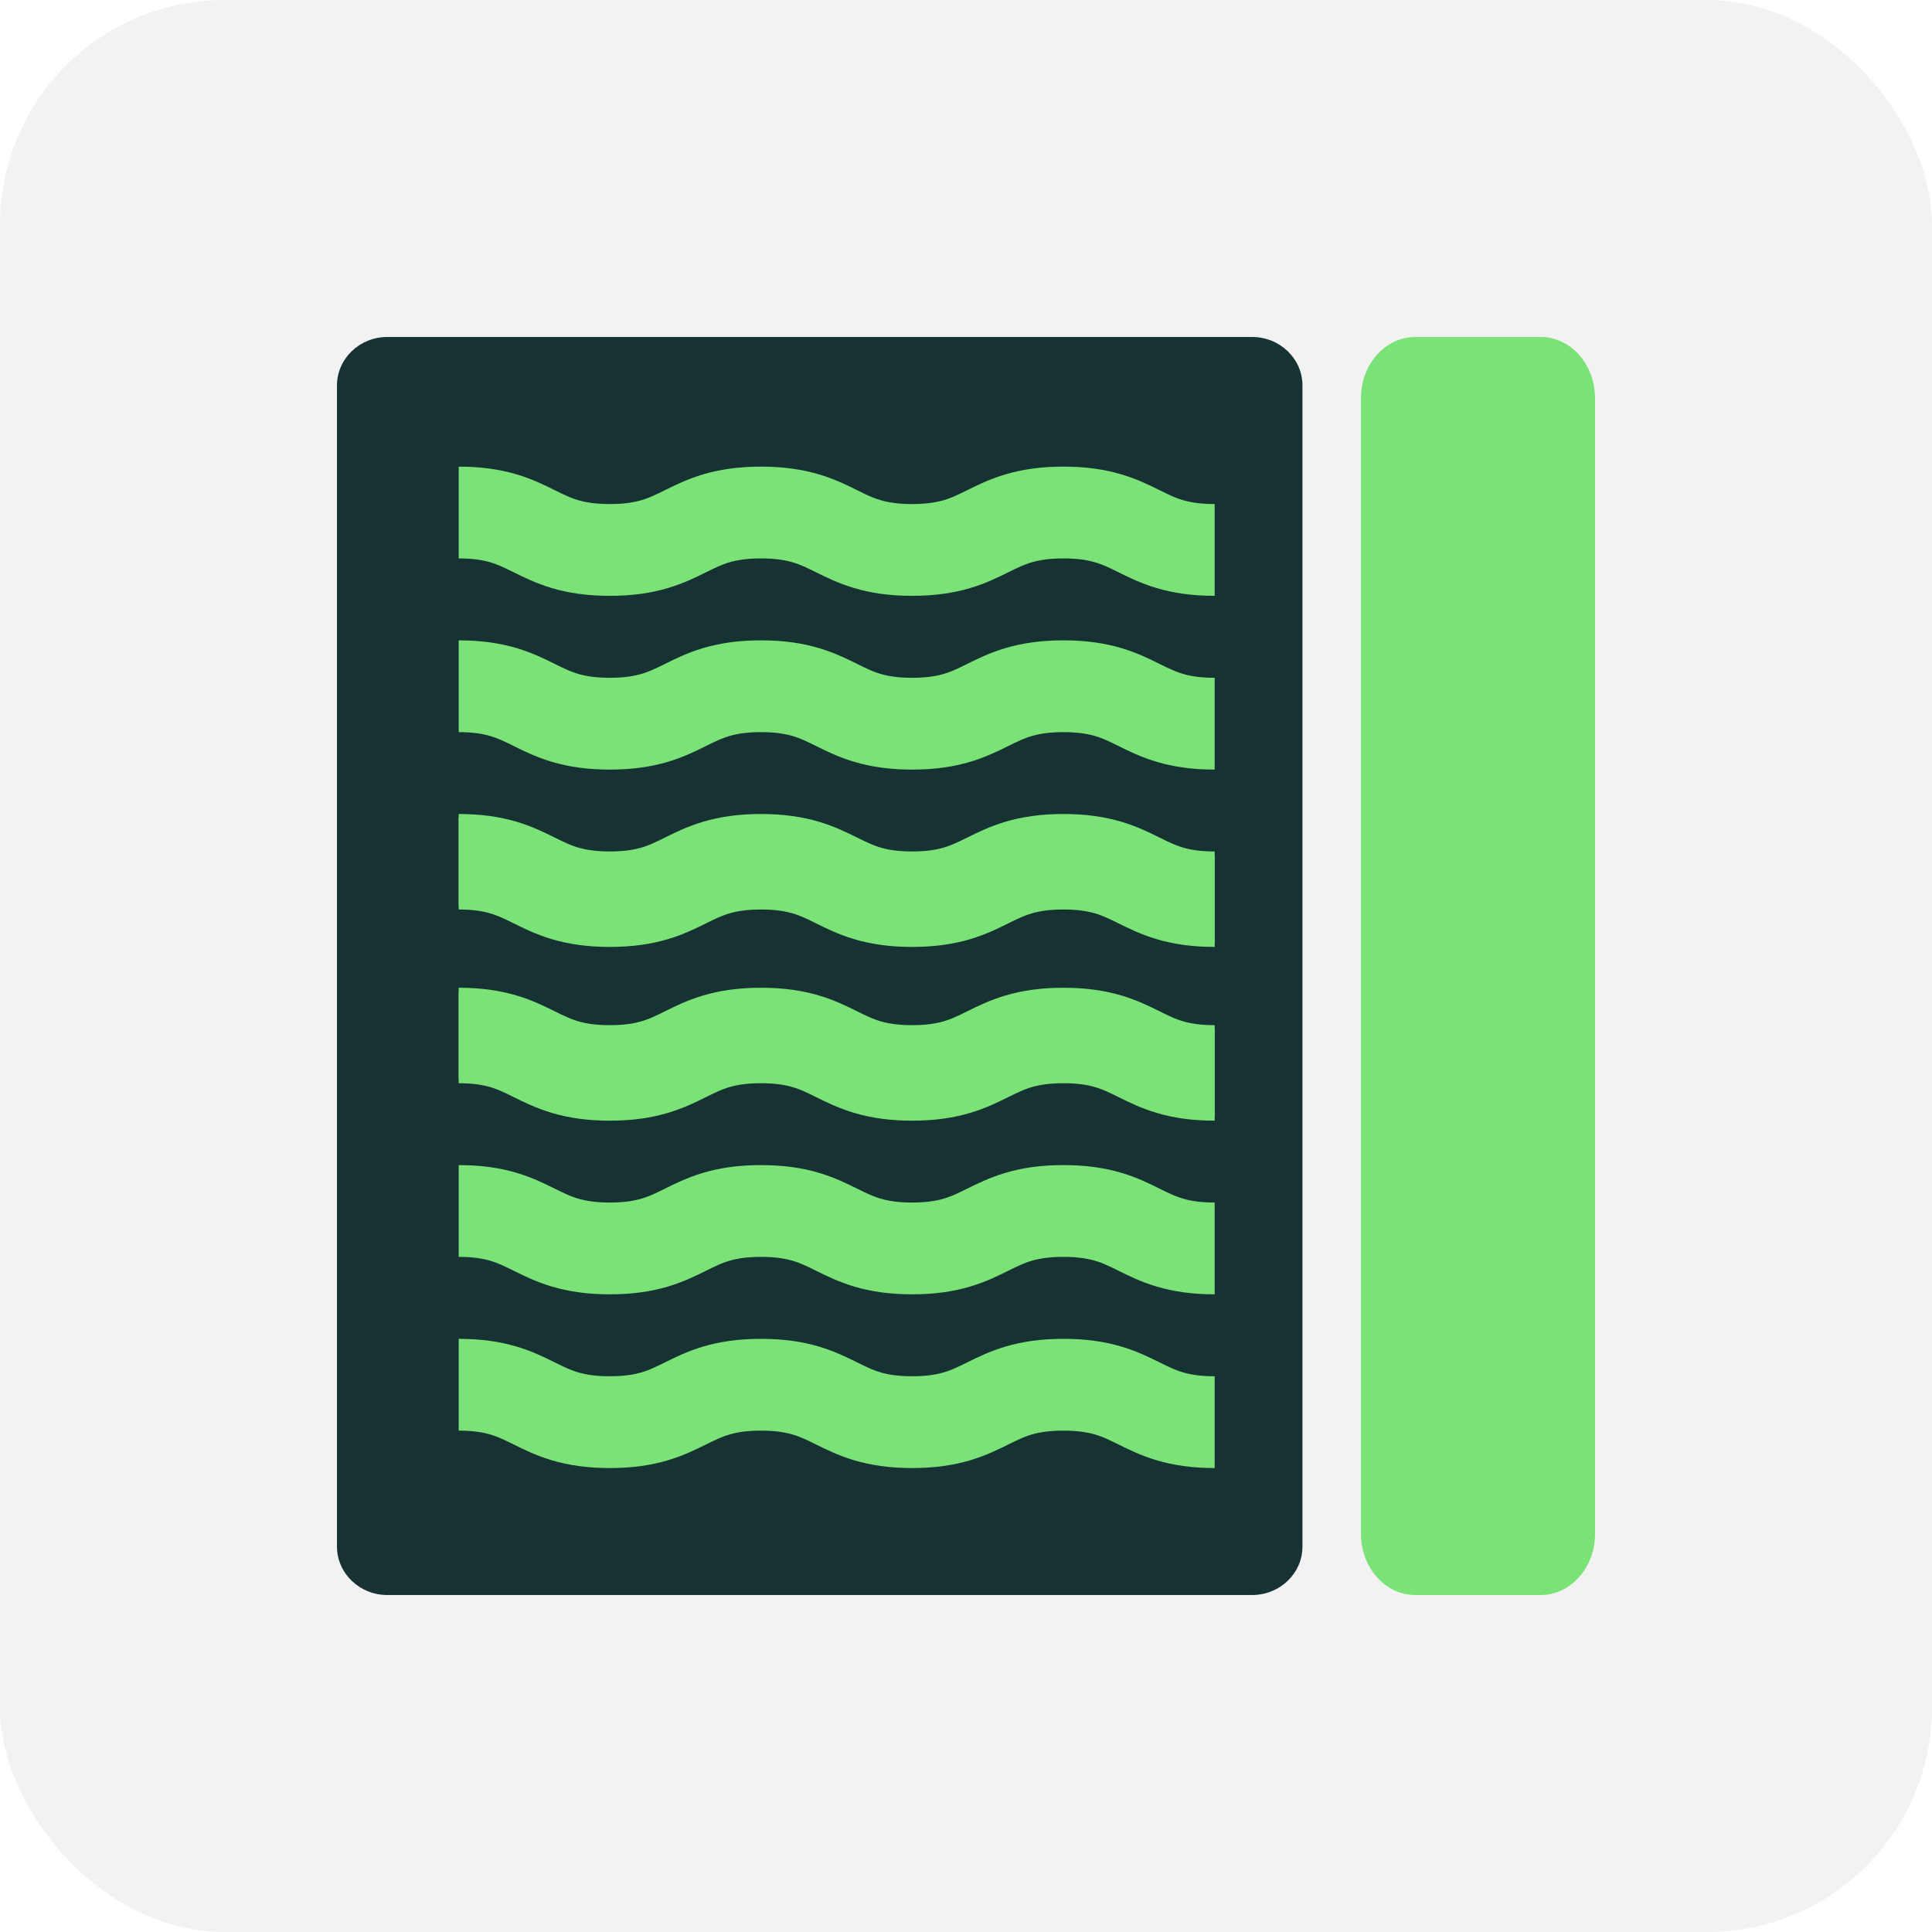
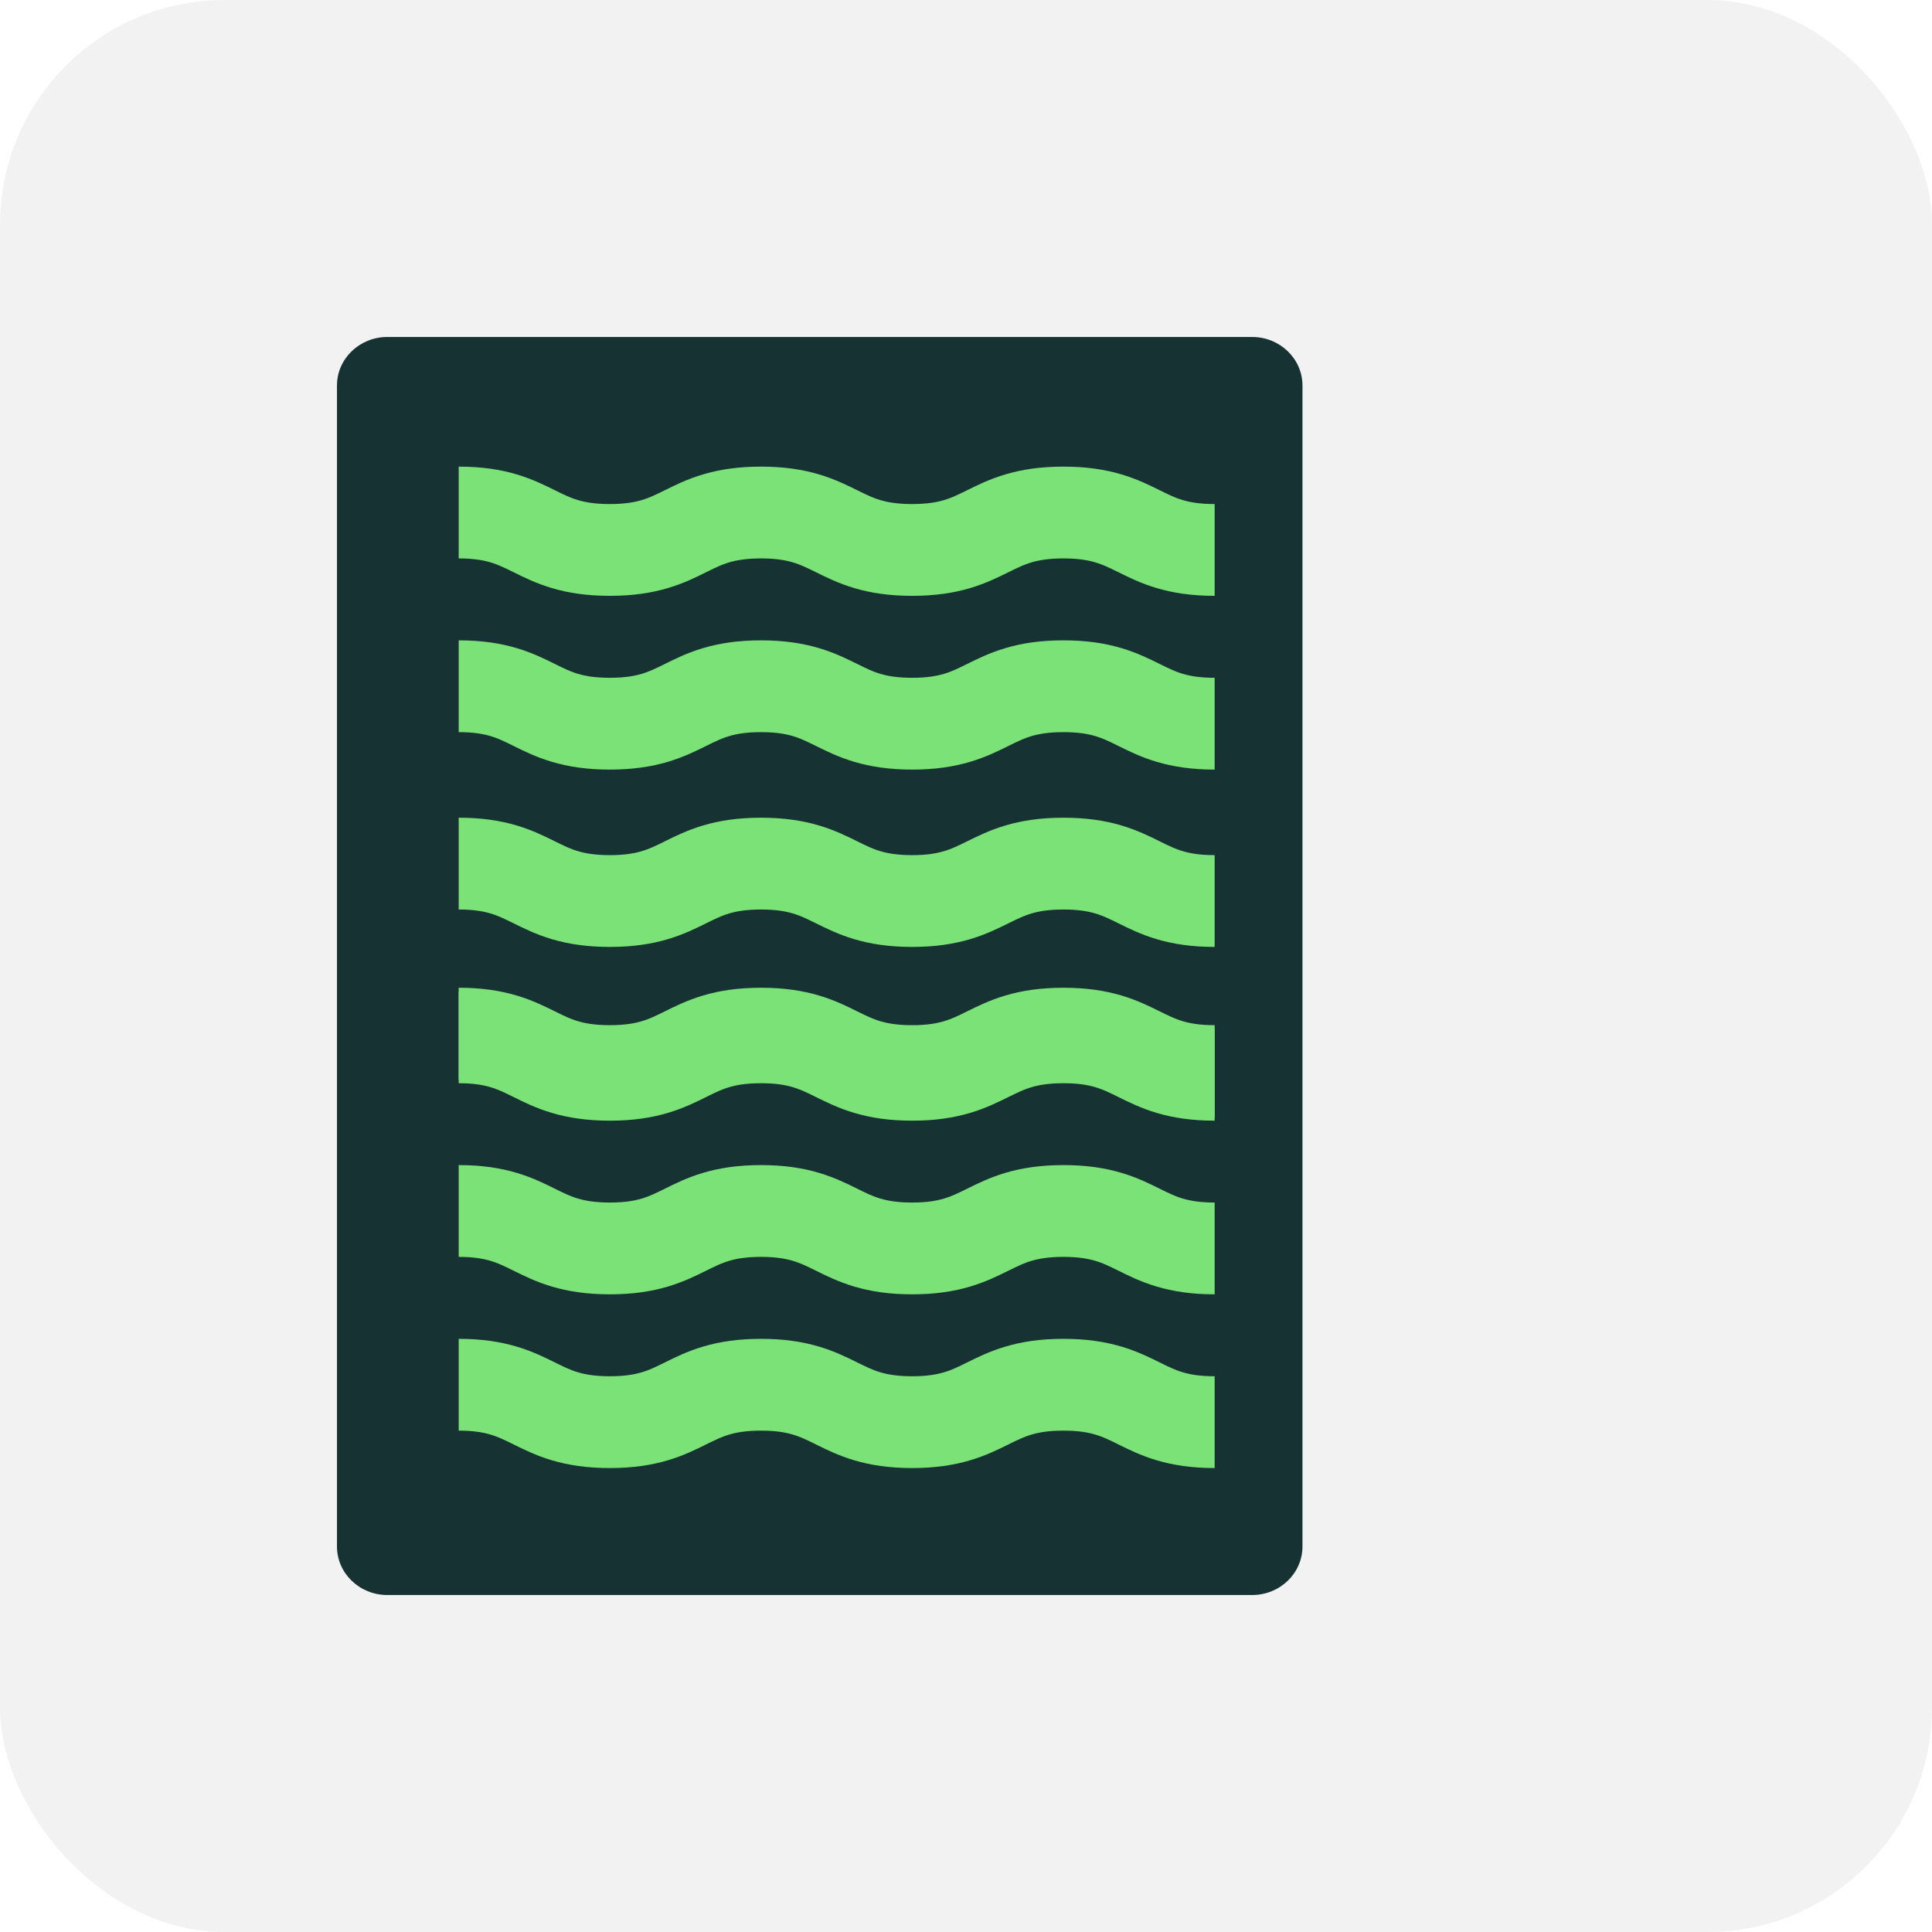
<svg xmlns="http://www.w3.org/2000/svg" width="86" height="86" viewBox="0 0 86 86" fill="none">
  <rect width="86" height="86" rx="10" fill="#303030" fill-opacity="0.06" />
  <path d="M55.735 15H17.242C16.004 15 15 15.967 15 17.16V68.84C15 70.033 16.004 71 17.242 71H55.735C56.973 71 57.977 70.033 57.977 68.84V17.16C57.977 15.967 56.973 15 55.735 15Z" fill="#163233" />
-   <path d="M68.581 15H62.999C61.664 15 60.581 16.22 60.581 17.724V68.276C60.581 69.78 61.664 71 62.999 71H68.581C69.917 71 71 69.78 71 68.276V17.724C71 16.22 69.917 15 68.581 15Z" fill="#7AE276" />
  <path d="M20.418 22.814C23.78 22.814 23.78 24.48 27.147 24.48C30.513 24.48 30.513 22.814 33.875 22.814C37.238 22.814 37.242 24.48 40.604 24.48C43.966 24.48 43.97 22.814 47.337 22.814C50.703 22.814 50.703 24.48 54.069 24.48" stroke="#7AE276" stroke-width="4.086" stroke-miterlimit="10" />
  <path d="M20.418 30.547C23.78 30.547 23.78 32.214 27.147 32.214C30.513 32.214 30.513 30.547 33.875 30.547C37.238 30.547 37.242 32.214 40.604 32.214C43.966 32.214 43.97 30.547 47.337 30.547C50.703 30.547 50.703 32.214 54.069 32.214" stroke="#7AE276" stroke-width="4.086" stroke-miterlimit="10" />
-   <path d="M20.418 38.277C23.78 38.277 23.78 39.944 27.147 39.944C30.513 39.944 30.513 38.277 33.875 38.277C37.238 38.277 37.242 39.944 40.604 39.944C43.966 39.944 43.97 38.277 47.337 38.277C50.703 38.277 50.703 39.944 54.069 39.944" stroke="#7AE276" stroke-width="4.086" stroke-miterlimit="10" />
  <path d="M20.418 46.011C23.78 46.011 23.78 47.677 27.147 47.677C30.513 47.677 30.513 46.011 33.875 46.011C37.238 46.011 37.242 47.677 40.604 47.677C43.966 47.677 43.97 46.011 47.337 46.011C50.703 46.011 50.703 47.677 54.069 47.677" stroke="#7AE276" stroke-width="4.086" stroke-miterlimit="10" />
  <path d="M20.418 38.442C23.78 38.442 23.78 40.108 27.147 40.108C30.513 40.108 30.513 38.442 33.875 38.442C37.238 38.442 37.242 40.108 40.604 40.108C43.966 40.108 43.97 38.442 47.337 38.442C50.703 38.442 50.703 40.108 54.069 40.108" stroke="#7AE276" stroke-width="4.086" stroke-miterlimit="10" />
  <path d="M20.418 46.175C23.78 46.175 23.78 47.842 27.147 47.842C30.513 47.842 30.513 46.175 33.875 46.175C37.238 46.175 37.242 47.842 40.604 47.842C43.966 47.842 43.97 46.175 47.337 46.175C50.703 46.175 50.703 47.842 54.069 47.842" stroke="#7AE276" stroke-width="4.086" stroke-miterlimit="10" />
  <path d="M20.418 53.905C23.78 53.905 23.78 55.572 27.147 55.572C30.513 55.572 30.513 53.905 33.875 53.905C37.238 53.905 37.242 55.572 40.604 55.572C43.966 55.572 43.97 53.905 47.337 53.905C50.703 53.905 50.703 55.572 54.069 55.572" stroke="#7AE276" stroke-width="4.086" stroke-miterlimit="10" />
  <path d="M20.418 61.639C23.78 61.639 23.78 63.305 27.147 63.305C30.513 63.305 30.513 61.639 33.875 61.639C37.238 61.639 37.242 63.305 40.604 63.305C43.966 63.305 43.97 61.639 47.337 61.639C50.703 61.639 50.703 63.305 54.069 63.305" stroke="#7AE276" stroke-width="4.086" stroke-miterlimit="10" />
</svg>